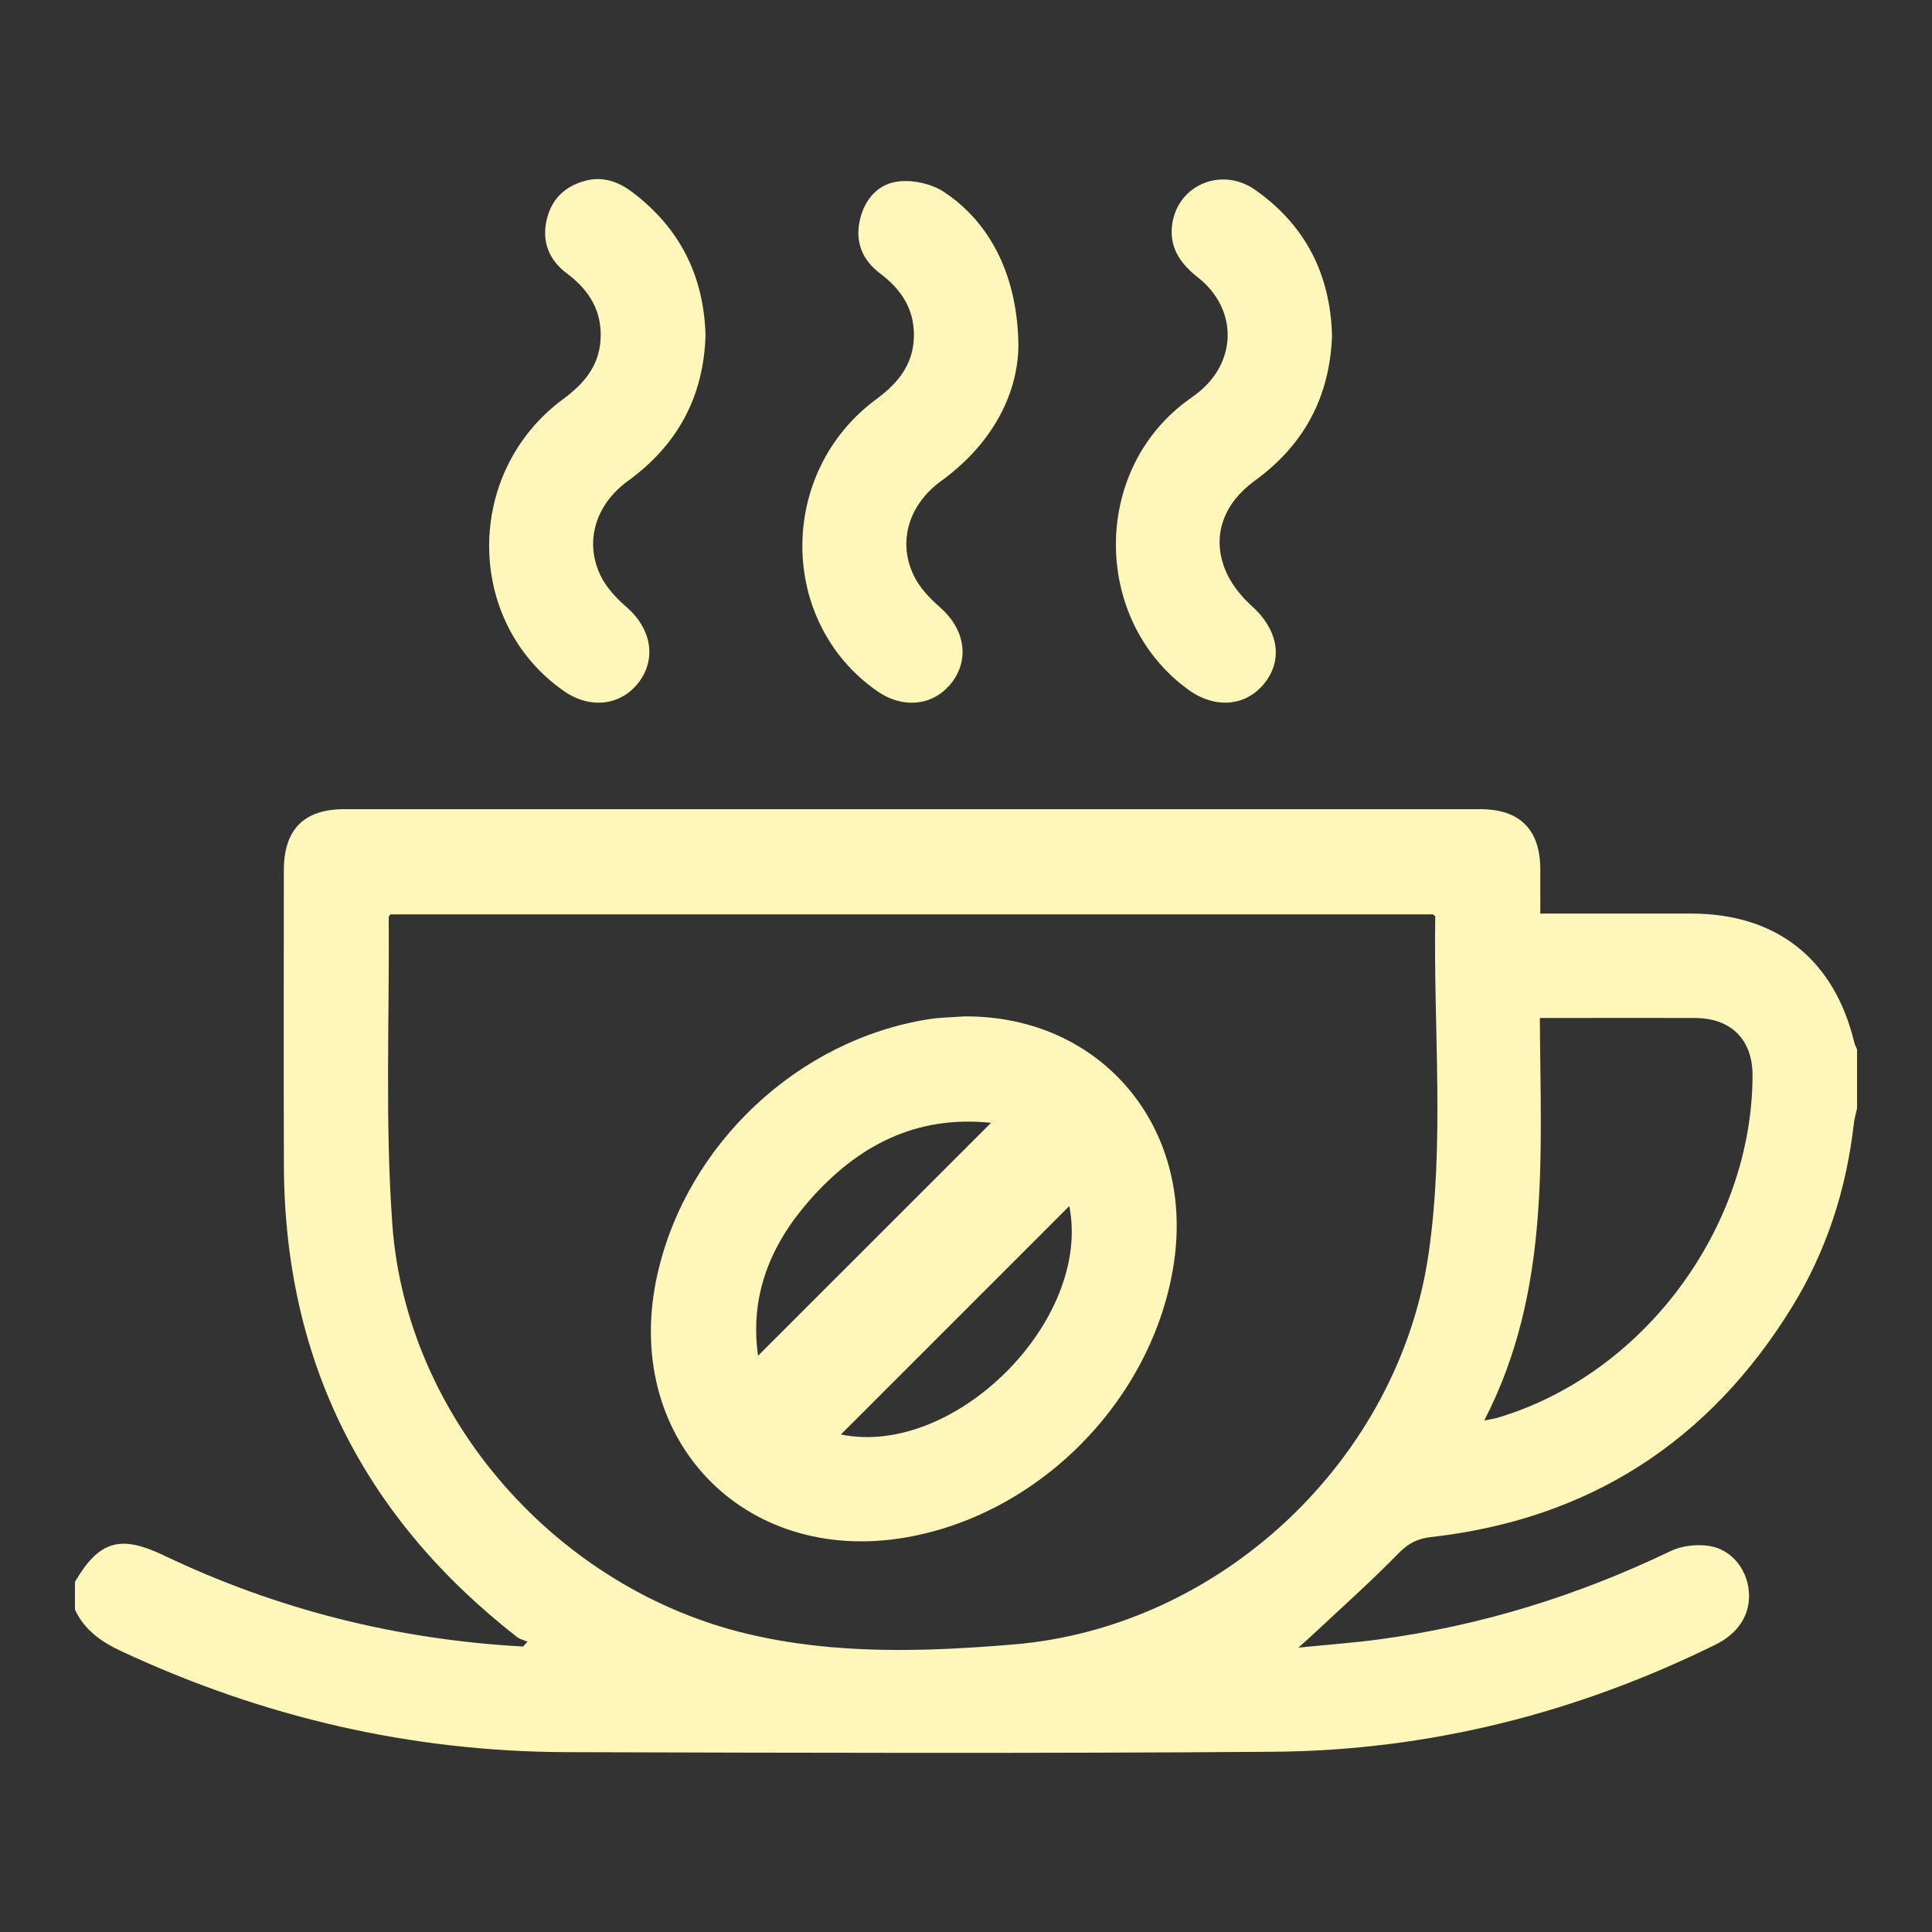
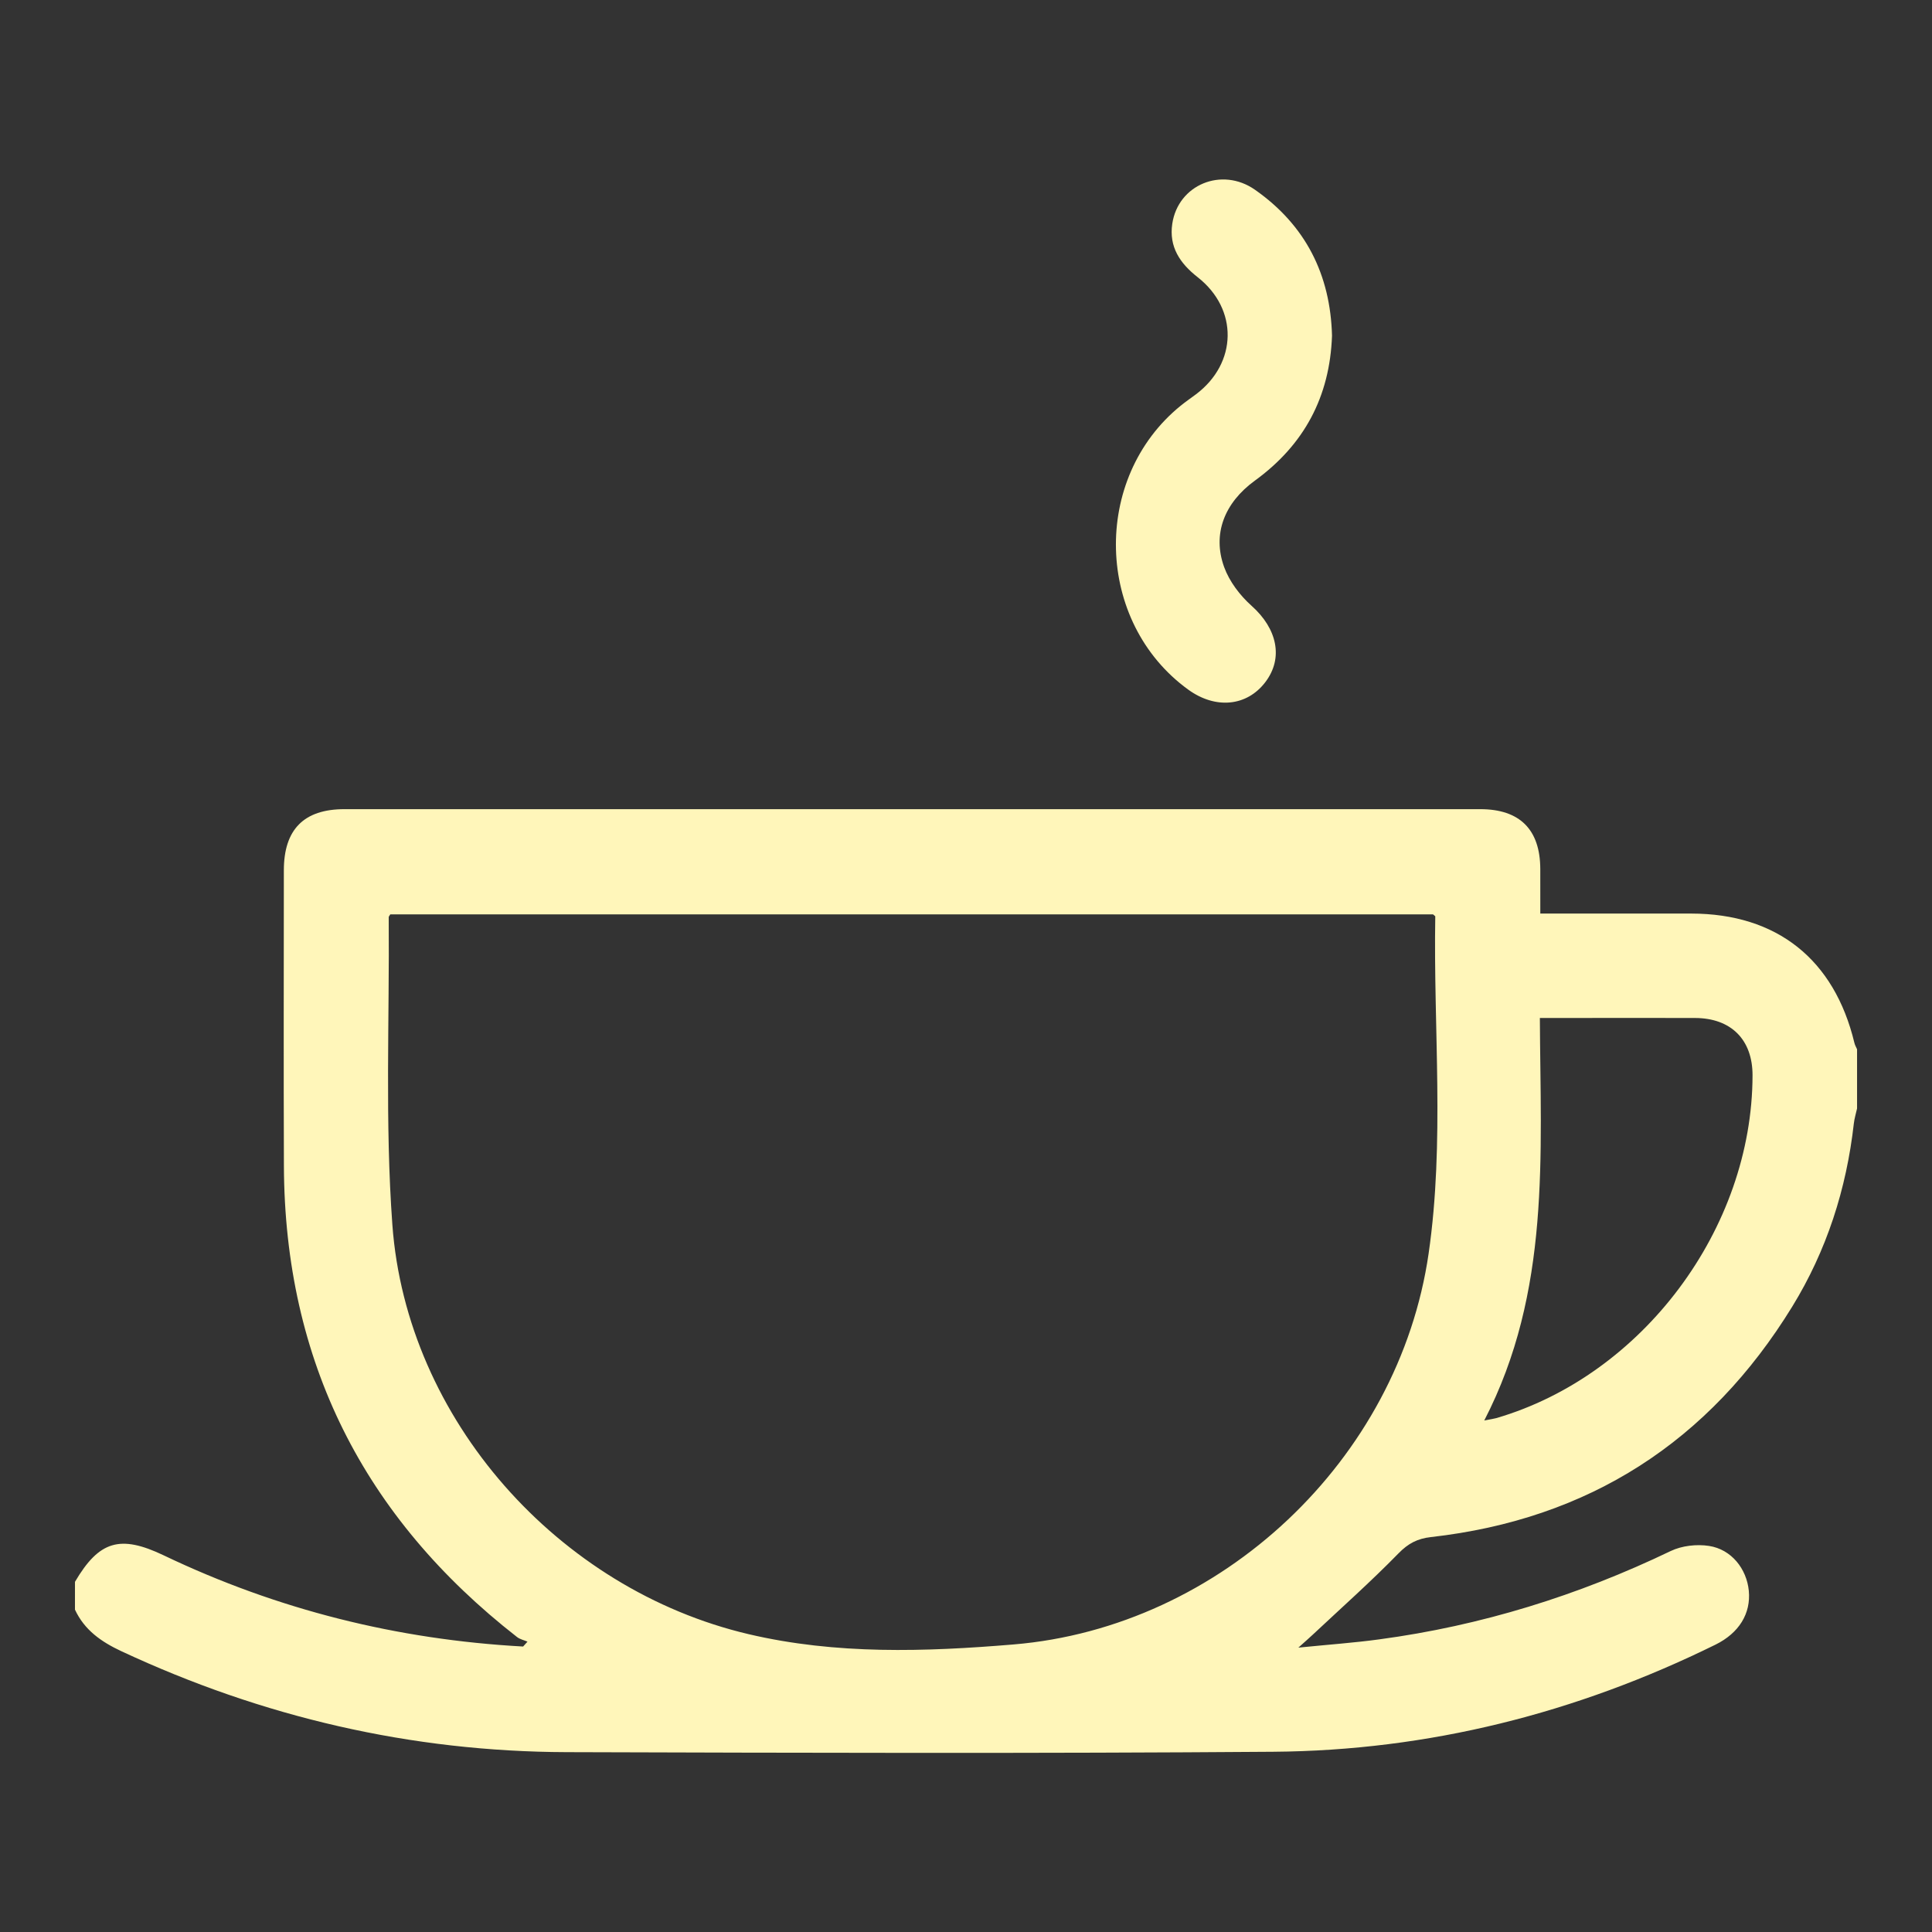
<svg xmlns="http://www.w3.org/2000/svg" version="1.1" id="Layer_1" x="0px" y="0px" width="100px" height="100px" viewBox="0 0 100 100" xml:space="preserve">
  <rect x="0" y="0" width="100" height="100" fill="#333333" stroke="none" />
  <g>
    <path fill-rule="evenodd" clip-rule="evenodd" fill="#FFF6BA" d="M3.881,81.874c1.252-2.127,2.338-2.447,4.596-1.368 c5.887,2.814,12.093,4.362,18.599,4.718c0.075-0.083,0.151-0.169,0.227-0.253c-0.182-0.078-0.391-0.121-0.542-0.239 c-7.935-6.188-12.028-14.288-12.066-24.382c-0.019-5.102-0.005-10.202-0.003-15.305c0.002-2.115,1.039-3.163,3.136-3.163 c19.596-0.001,39.191-0.001,58.787,0c2.05,0,3.104,1.056,3.11,3.098c0.003,0.72,0.001,1.439,0.001,2.305c0.312,0,0.596,0,0.88,0 c2.31,0,4.62-0.001,6.931,0.001c4.432,0.004,7.406,2.366,8.447,6.695c0.026,0.114,0.09,0.221,0.137,0.33c0,1.021,0,2.041,0,3.063 c-0.058,0.26-0.137,0.519-0.167,0.781c-0.382,3.388-1.405,6.574-3.188,9.475C88.47,74.623,82.24,78.638,74.063,79.559 c-0.693,0.078-1.176,0.328-1.677,0.843c-1.423,1.457-2.948,2.813-4.435,4.206c-0.181,0.17-0.369,0.334-0.748,0.673 c1.575-0.159,2.889-0.25,4.19-0.428c5.274-0.708,10.288-2.268,15.083-4.572c0.578-0.277,1.347-0.363,1.984-0.264 c1.158,0.178,1.947,1.185,2.058,2.32c0.113,1.172-0.497,2.185-1.725,2.79c-7.215,3.552-14.852,5.482-22.888,5.544 c-12.188,0.092-24.378,0.057-36.566,0.02c-8.066-0.024-15.75-1.813-23.063-5.227c-1.039-0.487-1.903-1.091-2.396-2.149 C3.881,82.836,3.881,82.354,3.881,81.874z M20.201,47.328c-0.055,0.091-0.081,0.116-0.081,0.14 c0.042,5.312-0.197,10.643,0.189,15.929c0.736,10.068,8.582,18.871,18.439,21.187c4.534,1.066,9.139,0.913,13.709,0.533 c10.748-0.892,19.944-9.567,21.488-20.236c0.838-5.785,0.244-11.628,0.344-17.446c0-0.019-0.042-0.039-0.114-0.106 C56.229,47.328,38.227,47.328,20.201,47.328z M76.825,73.524c0.386-0.075,0.505-0.089,0.616-0.121 c7.573-2.206,13.258-9.808,13.27-17.744c0.003-1.842-1.107-2.961-2.97-2.968c-2.102-0.008-4.202-0.001-6.305-0.001 c-0.557,0-1.113,0-1.733,0C79.737,59.795,80.275,66.844,76.825,73.524z" />
-     <path fill-rule="evenodd" clip-rule="evenodd" fill="#FFF6BA" d="M36.518,17.344c-0.092,3.173-1.438,5.679-4.016,7.55 c-1.681,1.221-2.265,3.149-1.415,4.903c0.301,0.619,0.821,1.174,1.351,1.633c1.245,1.08,1.549,2.612,0.665,3.83 c-0.913,1.257-2.529,1.472-3.905,0.516c-5.143-3.573-5.185-11.327-0.056-15.114c1.068-0.788,1.855-1.694,1.942-3.068 c0.094-1.486-0.581-2.574-1.744-3.443c-0.916-0.687-1.306-1.629-1.044-2.771c0.251-1.1,0.975-1.768,2.052-2.036 c0.878-0.218,1.66,0.061,2.361,0.587C35.17,11.783,36.428,14.252,36.518,17.344z" />
-     <path fill-rule="evenodd" clip-rule="evenodd" fill="#FFF6BA" d="M52.712,18.009c-0.075,2.519-1.426,5.022-4.005,6.892 c-1.677,1.217-2.258,3.154-1.402,4.906c0.302,0.62,0.825,1.17,1.354,1.63c1.241,1.077,1.539,2.617,0.649,3.832 c-0.92,1.256-2.528,1.462-3.907,0.502c-5.139-3.58-5.171-11.333-0.037-15.114c1.128-0.832,1.915-1.799,1.94-3.254 c0.024-1.416-0.662-2.431-1.76-3.258c-0.914-0.689-1.298-1.633-1.033-2.775c0.256-1.1,0.975-1.885,2.063-1.986 c0.739-0.069,1.643,0.133,2.261,0.537C51.295,11.527,52.712,14.371,52.712,18.009z" />
    <path fill-rule="evenodd" clip-rule="evenodd" fill="#FFF6BA" d="M68.945,17.374c-0.113,3.167-1.445,5.652-3.993,7.503 c-1.577,1.146-2.211,2.763-1.591,4.473c0.27,0.746,0.817,1.467,1.416,2.002c1.329,1.183,1.668,2.708,0.714,3.958 c-0.958,1.256-2.575,1.411-3.992,0.382C56.681,32.196,56.483,24.757,61.111,21c0.257-0.208,0.529-0.395,0.793-0.592 c2.142-1.61,2.2-4.405,0.088-6.059c-0.924-0.723-1.492-1.578-1.315-2.767c0.301-2.022,2.563-2.963,4.281-1.76 C67.573,11.653,68.861,14.208,68.945,17.374z" />
-     <path fill-rule="evenodd" clip-rule="evenodd" fill="#FFF6BA" d="M49.926,52.608c7.028-0.043,11.897,5.679,10.836,12.759 c-1.049,7.01-6.884,12.99-13.855,14.207c-8.499,1.481-14.809-5.234-12.862-13.691c1.536-6.678,7.256-12.048,13.998-13.125 C48.662,52.658,49.298,52.656,49.926,52.608z M55.347,62.425c-3.934,3.935-7.915,7.914-11.824,11.824 C49.41,75.452,56.518,68.352,55.347,62.425z M51.297,58.117c-3.894-0.407-6.9,1.187-9.363,3.972 c-2.032,2.3-3.144,4.943-2.697,8.083C43.263,66.149,47.235,62.177,51.297,58.117z" />
  </g>
</svg>